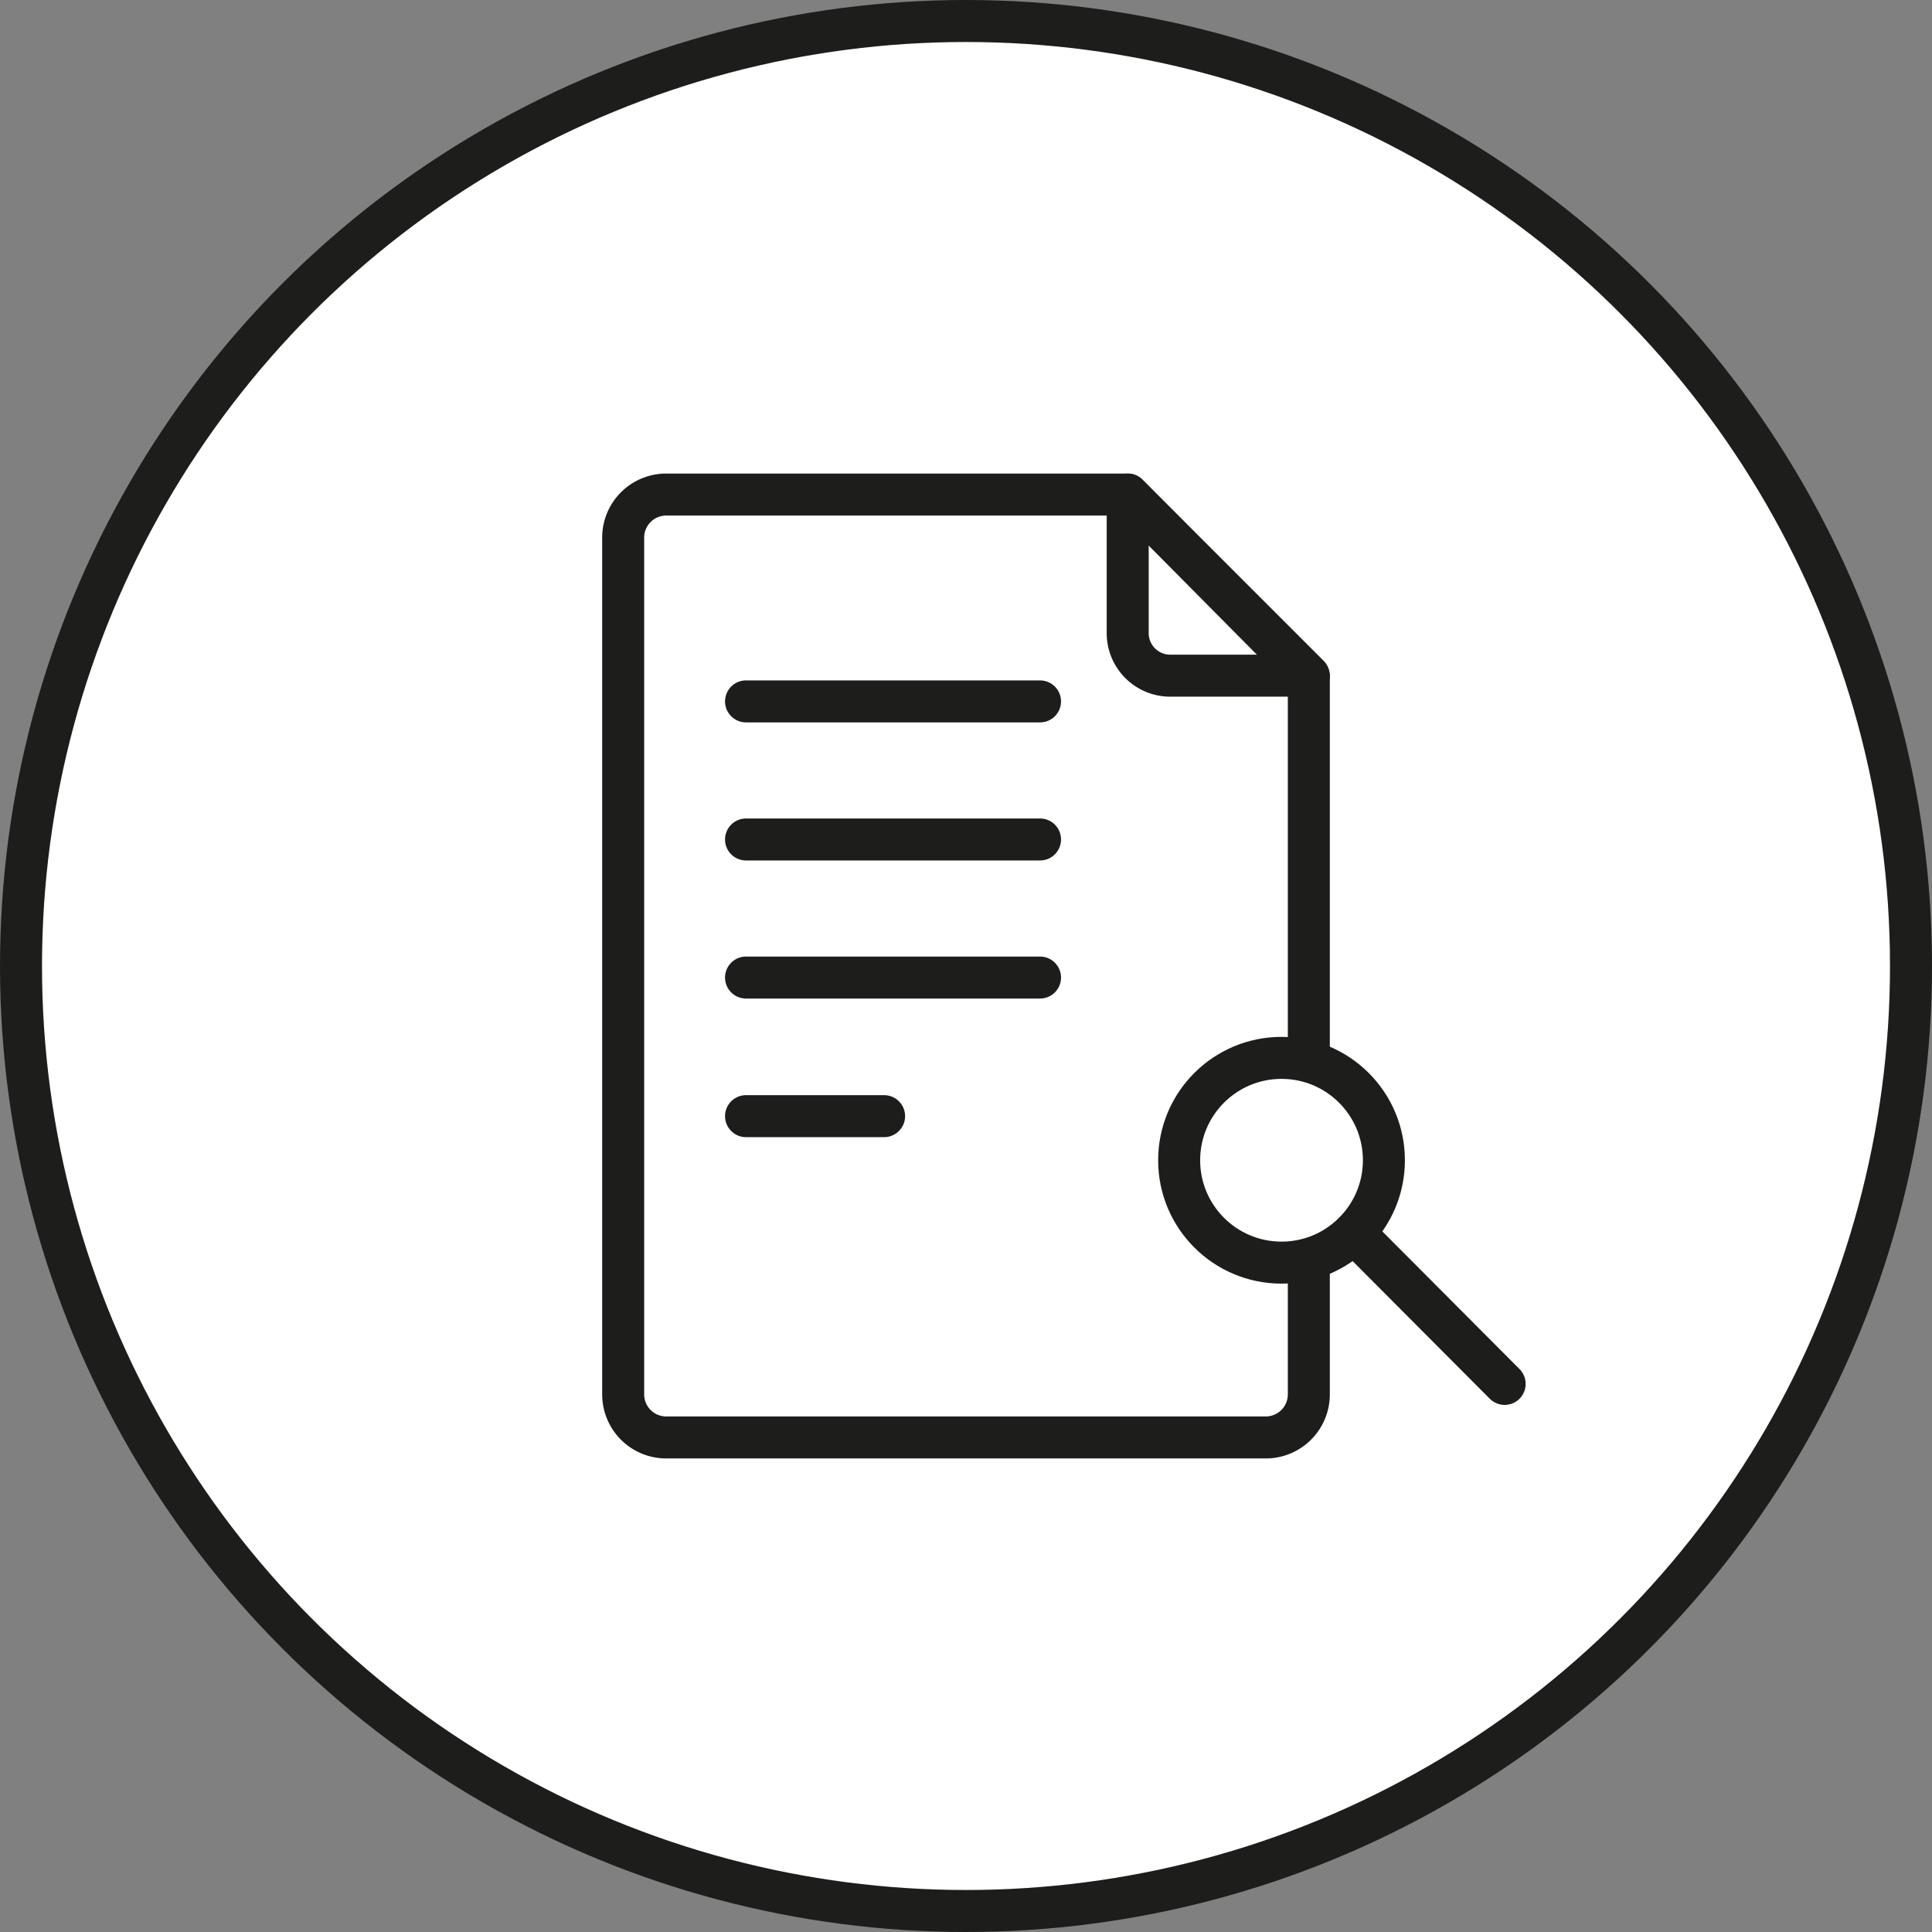
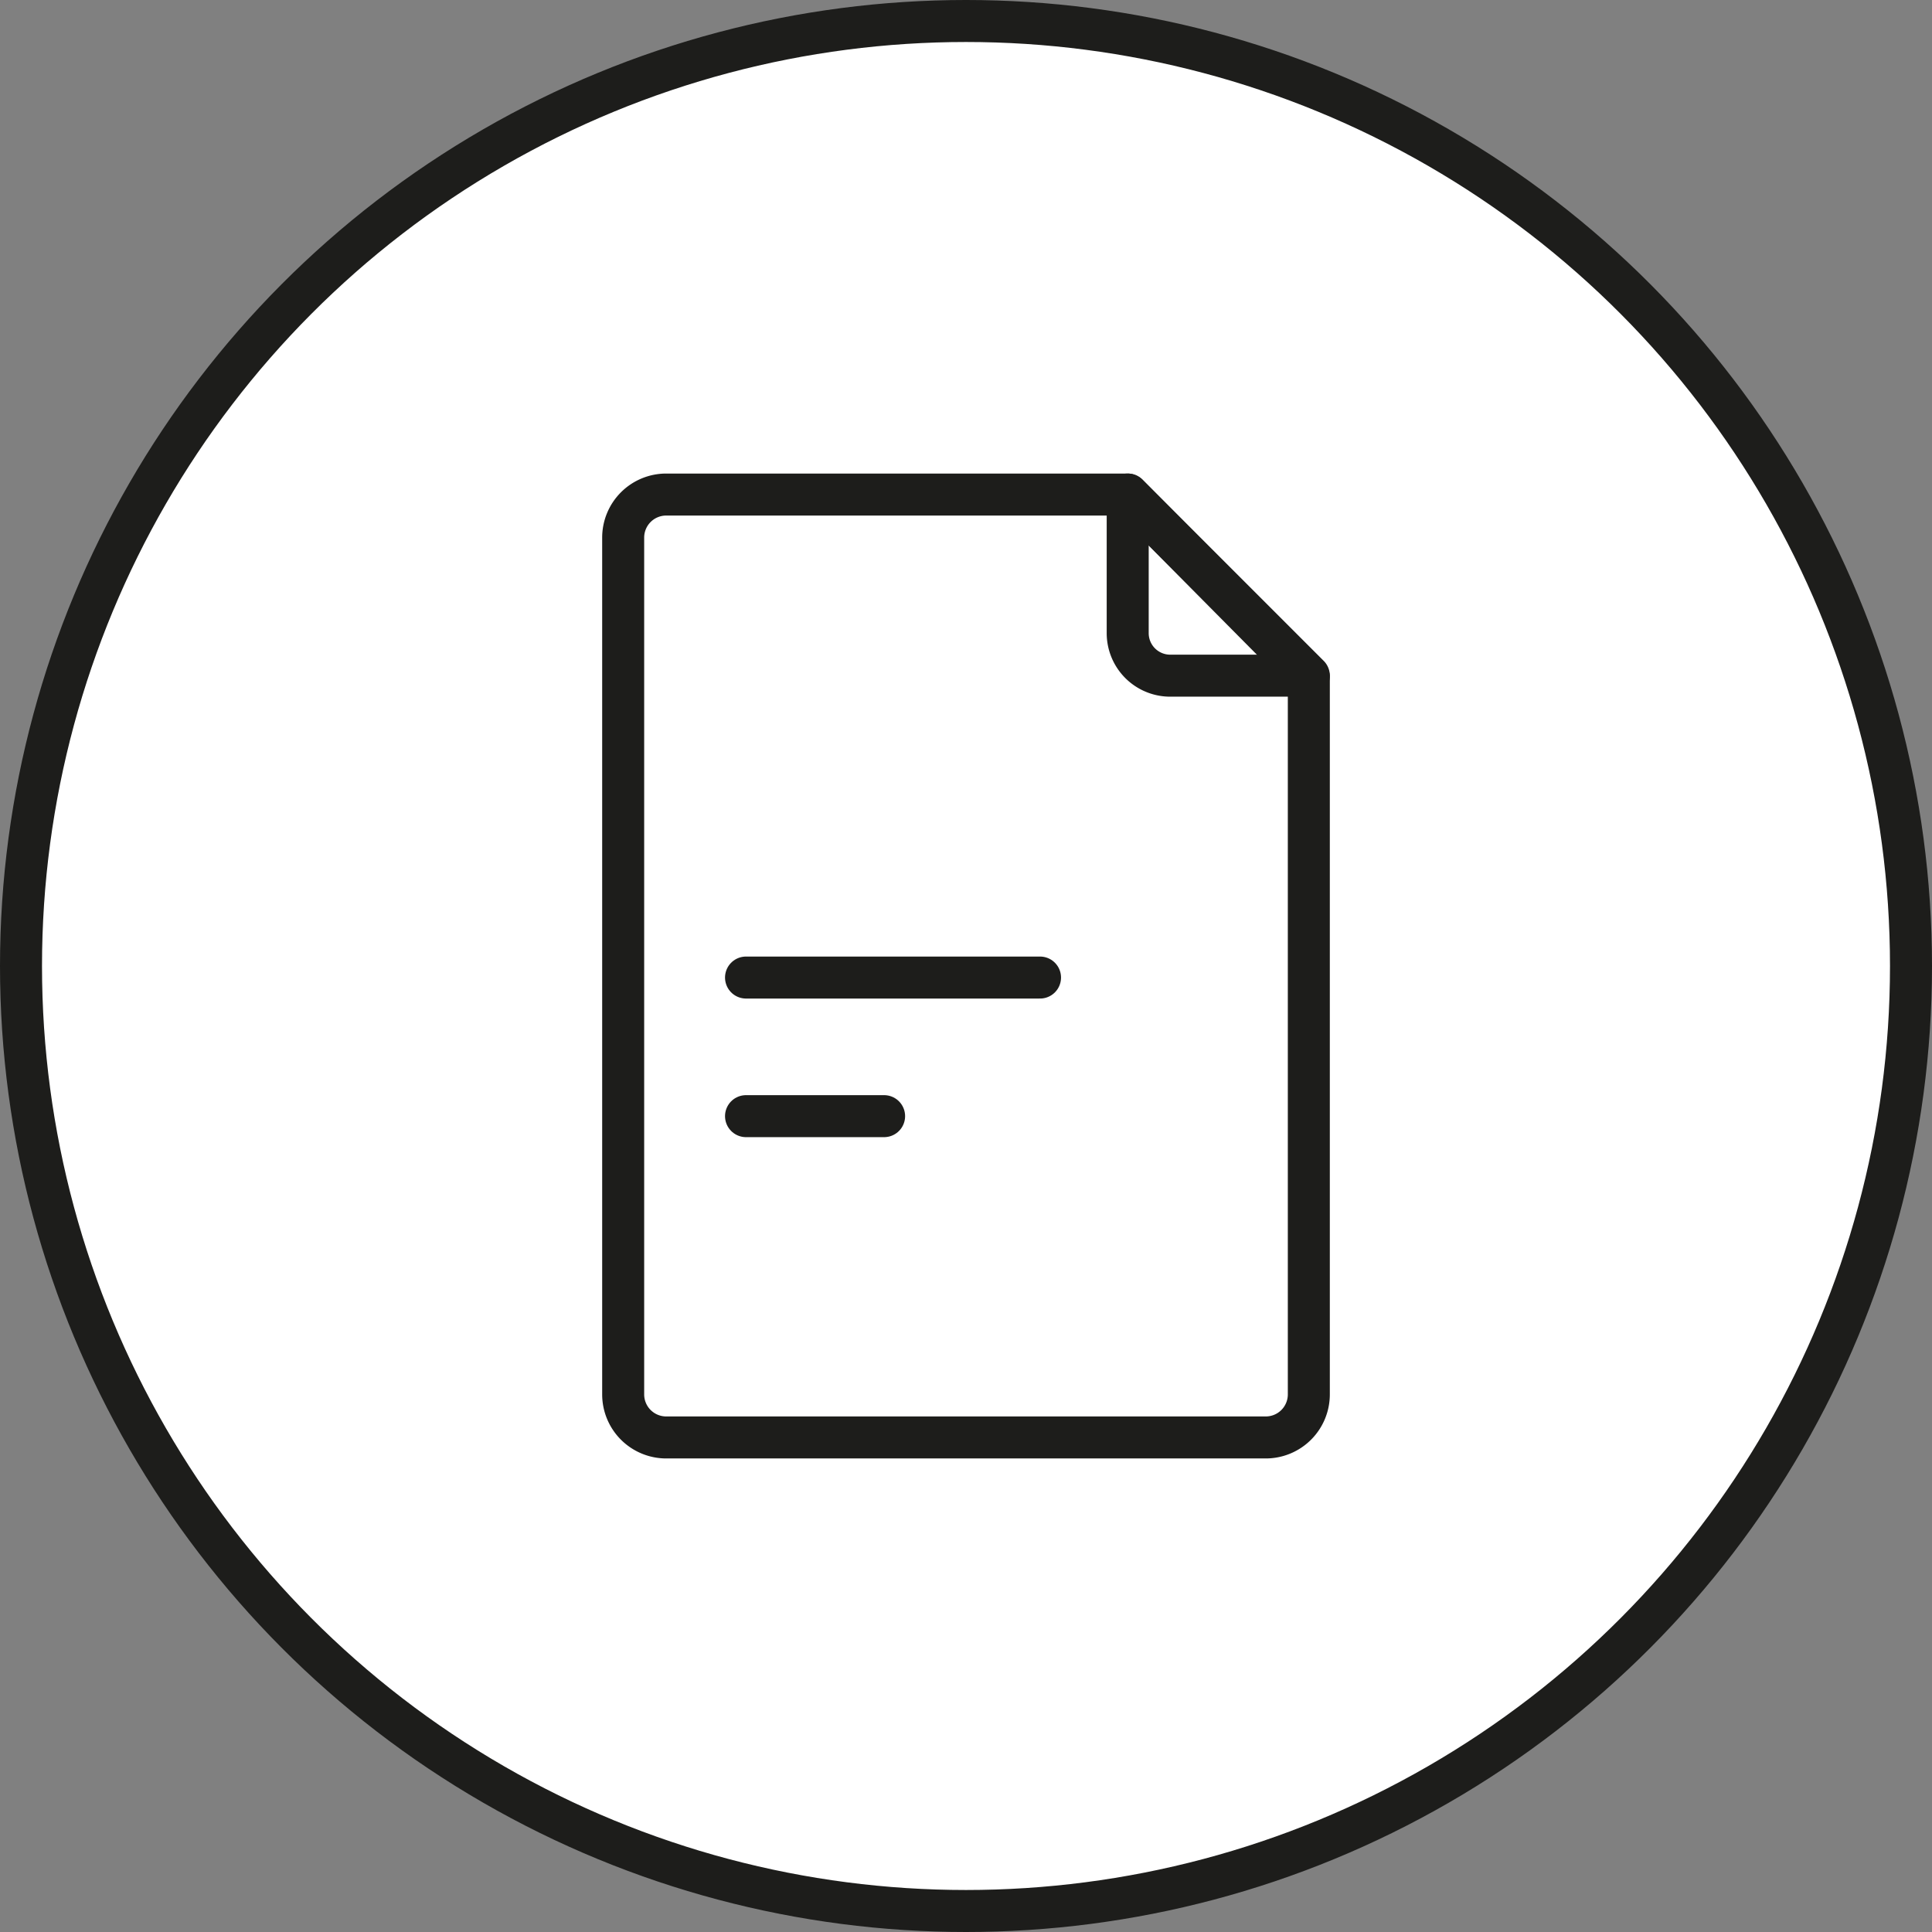
<svg xmlns="http://www.w3.org/2000/svg" id="Layer_1" data-name="Layer 1" viewBox="0 0 36.8 36.8">
  <rect x="0" y="0" width="36.8" height="36.8" fill="#808080" stroke="none" />
  <defs>
    <style>.cls-1,.cls-3{fill:#fff;}.cls-1,.cls-2,.cls-3{stroke:#1d1d1b;stroke-width:0.8px;}.cls-1{stroke-miterlimit:10;}.cls-2{fill:none;}.cls-2,.cls-3{stroke-linecap:round;stroke-linejoin:round;}</style>
  </defs>
  <circle class="cls-1" cx="18.4" cy="18.4" r="18" />
  <path class="cls-2" d="M301.08,414.16a.81.81,0,0,0,.81.81h2.64l-3.45-3.45Z" transform="translate(-279.6 -402.1)" />
  <path class="cls-2" d="M301.08,411.52h-8.79a.82.82,0,0,0-.82.82v16.32a.82.82,0,0,0,.82.82h11.42a.82.82,0,0,0,.82-.82V415Z" transform="translate(-279.6 -402.1)" />
-   <line class="cls-2" x1="14.21" y1="13.36" x2="19.81" y2="13.36" />
-   <line class="cls-2" x1="14.21" y1="15.99" x2="19.81" y2="15.99" />
  <line class="cls-2" x1="14.21" y1="18.62" x2="19.81" y2="18.62" />
  <line class="cls-2" x1="14.21" y1="21.26" x2="16.84" y2="21.26" />
-   <circle class="cls-3" cx="24.41" cy="22.1" r="1.95" />
-   <line class="cls-3" x1="25.79" y1="23.48" x2="28.66" y2="26.36" />
</svg>